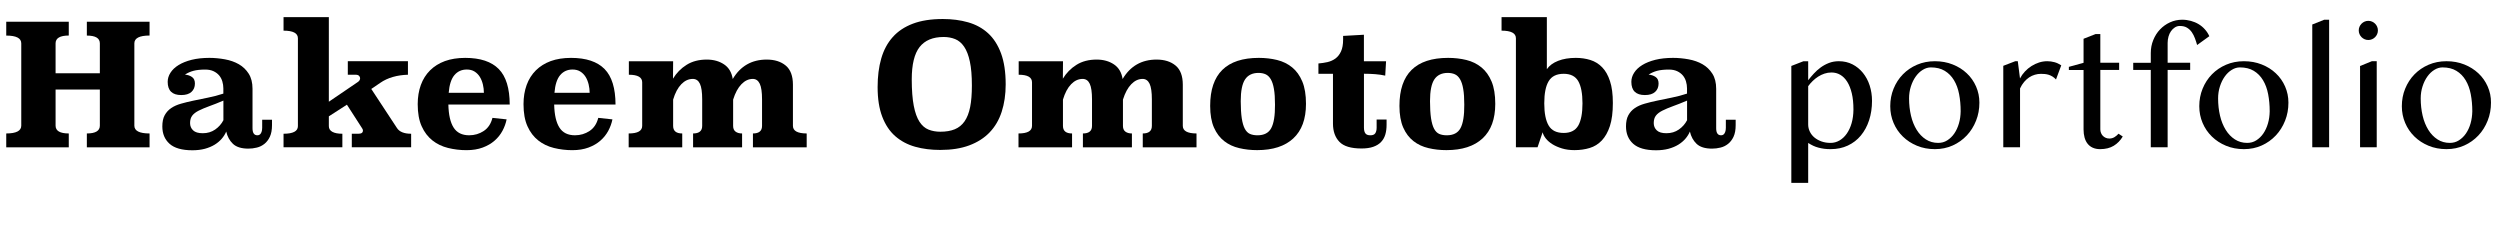
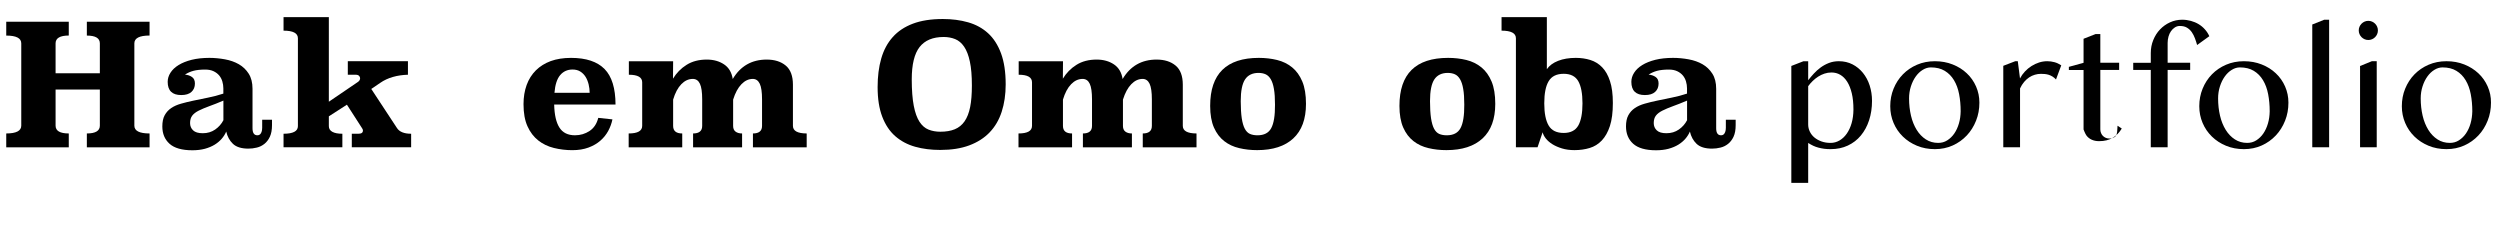
<svg xmlns="http://www.w3.org/2000/svg" version="1.1" id="Layer_1" x="0px" y="0px" viewBox="0 0 532.55 49.58" style="enable-background:new 0 0 532.55 49.58;" xml:space="preserve">
  <g>
    <path d="M18.5,7.58c1.85,0,2.77,0.55,2.77,1.66v6.37h-9.43V9.23c0-1.1,0.94-1.66,2.81-1.66V4.63H1.33v2.95   c2.14,0,3.2,0.55,3.2,1.66v17.53c0,1.1-1.07,1.66-3.2,1.66v2.95h13.32v-2.95c-1.87,0-2.81-0.55-2.81-1.66v-7.7h9.43v7.7   c0,1.1-0.92,1.66-2.77,1.66v2.95h13.36v-2.95c-2.16,0-3.24-0.55-3.24-1.66V9.23c0-1.1,1.08-1.66,3.24-1.66V4.63H18.5V7.58z" />
    <path d="M55.84,27.31c0,0.41-0.08,0.76-0.25,1.06c-0.17,0.3-0.42,0.45-0.76,0.45c-0.7,0-1.04-0.5-1.04-1.51v-8.39   c0-1.3-0.27-2.37-0.81-3.22c-0.54-0.85-1.24-1.52-2.11-2.02c-0.86-0.49-1.85-0.84-2.95-1.04c-1.1-0.2-2.21-0.31-3.31-0.31   c-1.42,0-2.68,0.14-3.78,0.41c-1.1,0.28-2.03,0.65-2.79,1.12c-0.76,0.47-1.33,1.01-1.73,1.64c-0.4,0.62-0.59,1.27-0.59,1.94   c0,1.87,0.96,2.81,2.88,2.81c0.96,0,1.69-0.22,2.18-0.67c0.49-0.44,0.74-1.04,0.74-1.78c0-0.65-0.21-1.12-0.63-1.4   c-0.42-0.29-0.92-0.46-1.49-0.5c0.53-0.36,1.13-0.63,1.8-0.81s1.51-0.27,2.52-0.27c0.67,0,1.25,0.11,1.75,0.34   c0.49,0.23,0.89,0.53,1.21,0.9c0.31,0.37,0.54,0.8,0.68,1.28c0.14,0.48,0.22,0.97,0.22,1.48v1.12c-1.1,0.36-2.2,0.65-3.28,0.86   s-2.1,0.43-3.06,0.63c-0.96,0.2-1.85,0.42-2.66,0.65c-0.82,0.23-1.52,0.54-2.11,0.94c-0.59,0.4-1.05,0.91-1.39,1.53   c-0.34,0.62-0.5,1.42-0.5,2.38c0,1.54,0.51,2.77,1.53,3.69c1.02,0.92,2.65,1.39,4.88,1.39c0.98,0,1.87-0.11,2.66-0.32   c0.79-0.22,1.49-0.51,2.09-0.88c0.6-0.37,1.1-0.8,1.51-1.28c0.41-0.48,0.72-0.98,0.94-1.51c0.24,1.06,0.71,1.93,1.42,2.61   c0.71,0.68,1.81,1.03,3.29,1.03c0.6,0,1.2-0.07,1.8-0.22c0.6-0.14,1.14-0.41,1.62-0.79c0.48-0.38,0.87-0.89,1.17-1.53   c0.3-0.64,0.45-1.46,0.45-2.47v-1.15h-2.09V27.31z M47.59,25.61c-0.41,0.79-0.99,1.45-1.75,1.98s-1.64,0.79-2.65,0.79   c-0.94,0-1.62-0.2-2.05-0.61c-0.43-0.41-0.65-0.92-0.65-1.55c0-0.67,0.16-1.21,0.47-1.6c0.31-0.4,0.77-0.75,1.39-1.06   c0.61-0.31,1.36-0.62,2.23-0.94c0.88-0.31,1.88-0.71,3.01-1.19V25.61z" />
    <path d="M84.56,27.27l-5.47-8.32l1.91-1.3c0.79-0.55,1.69-0.97,2.7-1.26c1.01-0.29,2.08-0.44,3.2-0.47v-2.88H74.09v2.88h1.69   c0.31,0,0.55,0.08,0.7,0.23c0.16,0.16,0.23,0.33,0.23,0.52c0,0.31-0.16,0.58-0.47,0.79l-6.19,4.21V3.65h-9.65v2.88   c2.04,0,3.06,0.54,3.06,1.62v18.72c0,1.08-1.02,1.62-3.06,1.62v2.88h12.53v-2.88c-0.91,0-1.62-0.13-2.12-0.4s-0.76-0.67-0.76-1.22   v-2.09l3.85-2.48l3.2,4.97c0.05,0.1,0.1,0.18,0.14,0.25c0.05,0.07,0.07,0.17,0.07,0.29c0,0.46-0.32,0.68-0.97,0.68h-1.4v2.88h12.64   v-2.88C86.1,28.49,85.09,28.09,84.56,27.27z" />
-     <path d="M106.25,14.71c-1.55-1.58-3.93-2.38-7.15-2.38c-1.63,0-3.07,0.23-4.32,0.68c-1.25,0.46-2.3,1.12-3.17,1.98   c-0.86,0.86-1.52,1.9-1.96,3.11c-0.44,1.21-0.67,2.57-0.67,4.09c0,1.9,0.28,3.47,0.85,4.72c0.56,1.25,1.33,2.25,2.29,3.01   c0.96,0.76,2.07,1.29,3.33,1.6c1.26,0.31,2.57,0.47,3.94,0.47c1.3,0,2.44-0.19,3.44-0.56c1-0.37,1.84-0.86,2.54-1.48   c0.7-0.61,1.25-1.31,1.67-2.09c0.42-0.78,0.71-1.59,0.88-2.43l-3.02-0.32c-0.31,1.25-0.93,2.18-1.85,2.79   c-0.92,0.61-1.96,0.92-3.11,0.92c-1.51,0-2.62-0.55-3.31-1.64c-0.7-1.09-1.07-2.73-1.12-4.91h13.07   C108.57,18.81,107.8,16.29,106.25,14.71z M95.58,19.78c0.14-1.73,0.55-2.99,1.22-3.78s1.55-1.19,2.63-1.19   c0.65,0,1.2,0.14,1.66,0.43c0.46,0.29,0.83,0.67,1.12,1.13c0.29,0.47,0.5,1,0.65,1.6c0.14,0.6,0.22,1.2,0.22,1.8H95.58z" />
    <path d="M128.79,14.71c-1.55-1.58-3.93-2.38-7.15-2.38c-1.63,0-3.07,0.23-4.32,0.68c-1.25,0.46-2.3,1.12-3.17,1.98   c-0.86,0.86-1.52,1.9-1.96,3.11c-0.44,1.21-0.67,2.57-0.67,4.09c0,1.9,0.28,3.47,0.85,4.72c0.56,1.25,1.33,2.25,2.29,3.01   c0.96,0.76,2.07,1.29,3.33,1.6c1.26,0.31,2.57,0.47,3.94,0.47c1.3,0,2.44-0.19,3.44-0.56c1-0.37,1.84-0.86,2.54-1.48   c0.7-0.61,1.25-1.31,1.67-2.09c0.42-0.78,0.71-1.59,0.88-2.43l-3.02-0.32c-0.31,1.25-0.93,2.18-1.85,2.79   c-0.92,0.61-1.96,0.92-3.11,0.92c-1.51,0-2.62-0.55-3.31-1.64c-0.7-1.09-1.07-2.73-1.12-4.91h13.07   C131.11,18.81,130.34,16.29,128.79,14.71z M118.11,19.78c0.14-1.73,0.55-2.99,1.22-3.78s1.55-1.19,2.63-1.19   c0.65,0,1.2,0.14,1.66,0.43c0.46,0.29,0.83,0.67,1.12,1.13c0.29,0.47,0.5,1,0.65,1.6c0.14,0.6,0.22,1.2,0.22,1.8H118.11z" />
    <path d="M168.91,26.81v-8.76c0-1.87-0.51-3.23-1.53-4.08c-1.02-0.85-2.37-1.28-4.05-1.28c-3.19,0-5.6,1.38-7.24,4.14   c-0.22-1.39-0.83-2.43-1.84-3.11c-1.01-0.68-2.24-1.03-3.68-1.03c-1.68,0-3.12,0.37-4.31,1.12c-1.19,0.74-2.16,1.73-2.9,2.95   l0.03-3.71h-9.43v2.87c1.9,0,2.84,0.54,2.84,1.62v9.27c0,1.08-0.96,1.62-2.88,1.62v2.95h11.41v-2.95c-1.3,0-1.94-0.54-1.94-1.61   v-5.6c0.43-1.44,1.01-2.53,1.74-3.28c0.73-0.75,1.54-1.13,2.45-1.13c0.69,0,1.2,0.35,1.52,1.04c0.32,0.69,0.48,1.79,0.48,3.3v5.67   c0,1.08-0.65,1.61-1.94,1.61v2.95h10.44v-2.95c-0.58,0-1.04-0.13-1.39-0.39c-0.35-0.26-0.52-0.67-0.52-1.22v-5.6   c0.45-1.44,1.04-2.53,1.77-3.28c0.73-0.75,1.53-1.13,2.42-1.13c0.67,0,1.16,0.35,1.49,1.04c0.32,0.69,0.48,1.79,0.48,3.3v5.67   c0,1.08-0.65,1.61-1.94,1.61v2.95h11.45v-2.95C169.88,28.42,168.91,27.88,168.91,26.81z" />
    <path d="M210.47,7.07c-1.19-1.08-2.6-1.85-4.25-2.32c-1.64-0.47-3.44-0.7-5.38-0.7c-2.5,0-4.62,0.33-6.37,0.99   c-1.75,0.66-3.19,1.61-4.3,2.86c-1.12,1.25-1.93,2.77-2.45,4.57c-0.52,1.8-0.77,3.83-0.77,6.08c0,2.5,0.33,4.6,0.99,6.32   c0.66,1.72,1.58,3.1,2.77,4.14c1.19,1.04,2.6,1.79,4.23,2.25c1.63,0.46,3.42,0.68,5.36,0.68c2.38,0,4.43-0.32,6.17-0.97   s3.19-1.57,4.34-2.77c1.15-1.2,2.01-2.66,2.57-4.39c0.56-1.73,0.85-3.67,0.85-5.83c0-2.62-0.33-4.82-0.99-6.61   C212.58,9.59,211.66,8.15,210.47,7.07z M206.66,22.81c-0.25,1.25-0.65,2.26-1.19,3.04c-0.54,0.78-1.24,1.34-2.09,1.69   c-0.85,0.35-1.88,0.52-3.08,0.52c-0.91,0-1.75-0.15-2.5-0.45c-0.76-0.3-1.4-0.86-1.93-1.67c-0.53-0.82-0.94-1.95-1.22-3.4   s-0.43-3.33-0.43-5.63c0-3.17,0.56-5.47,1.67-6.89c1.12-1.43,2.83-2.14,5.13-2.14c0.89,0,1.7,0.15,2.45,0.45   c0.74,0.3,1.38,0.84,1.91,1.62c0.53,0.78,0.94,1.84,1.22,3.17c0.29,1.33,0.43,3.04,0.43,5.13   C207.03,20.03,206.91,21.56,206.66,22.81z" />
    <path d="M251.96,26.81v-8.76c0-1.87-0.51-3.23-1.53-4.08c-1.02-0.85-2.37-1.28-4.05-1.28c-3.19,0-5.6,1.38-7.24,4.14   c-0.22-1.39-0.83-2.43-1.84-3.11c-1.01-0.68-2.24-1.03-3.68-1.03c-1.68,0-3.12,0.37-4.31,1.12c-1.19,0.74-2.16,1.73-2.9,2.95   l0.03-3.71H217v2.87c1.9,0,2.84,0.54,2.84,1.62v9.27c0,1.08-0.96,1.62-2.88,1.62v2.95h11.41v-2.95c-1.3,0-1.94-0.54-1.94-1.61v-5.6   c0.43-1.44,1.01-2.53,1.74-3.28c0.73-0.75,1.54-1.13,2.45-1.13c0.69,0,1.2,0.35,1.52,1.04c0.32,0.69,0.48,1.79,0.48,3.3v5.67   c0,1.08-0.65,1.61-1.94,1.61v2.95h10.44v-2.95c-0.58,0-1.04-0.13-1.39-0.39c-0.35-0.26-0.52-0.67-0.52-1.22v-5.6   c0.45-1.44,1.04-2.53,1.77-3.28c0.73-0.75,1.53-1.13,2.42-1.13c0.67,0,1.16,0.35,1.49,1.04c0.32,0.69,0.48,1.79,0.48,3.3v5.67   c0,1.08-0.65,1.61-1.94,1.61v2.95h11.45v-2.95C252.93,28.42,251.96,27.88,251.96,26.81z" />
    <path d="M275.25,14.35c-0.91-0.74-1.98-1.27-3.2-1.57c-1.22-0.3-2.52-0.45-3.89-0.45c-6.91,0-10.37,3.41-10.37,10.22   c0,1.87,0.27,3.41,0.81,4.63s1.27,2.17,2.18,2.88c0.91,0.71,1.97,1.21,3.19,1.49c1.21,0.29,2.49,0.43,3.83,0.43   c3.34,0,5.9-0.83,7.7-2.5c1.8-1.67,2.7-4.12,2.7-7.36c0-1.92-0.26-3.51-0.79-4.77C276.88,16.09,276.16,15.09,275.25,14.35z    M270.79,27.31c-0.55,1.01-1.52,1.51-2.92,1.51c-0.62,0-1.16-0.1-1.6-0.29c-0.44-0.19-0.81-0.56-1.1-1.1   c-0.29-0.54-0.5-1.28-0.65-2.23c-0.14-0.95-0.22-2.17-0.22-3.65c0-2.16,0.31-3.7,0.92-4.63c0.61-0.92,1.57-1.39,2.86-1.39   c0.58,0,1.08,0.1,1.51,0.29s0.8,0.54,1.1,1.04c0.3,0.5,0.53,1.19,0.68,2.07c0.16,0.88,0.23,2,0.23,3.37   C271.62,24.63,271.34,26.3,270.79,27.31z" />
-     <path d="M293.25,27.2c0,0.5-0.1,0.9-0.29,1.19c-0.19,0.29-0.54,0.43-1.04,0.43s-0.86-0.13-1.06-0.4c-0.2-0.26-0.31-0.67-0.31-1.22   V15.71c0.86,0,1.67,0.03,2.41,0.09c0.74,0.06,1.45,0.16,2.12,0.31l0.18-3.06h-4.72V7.4l-4.43,0.25v0.79c0,1.03-0.15,1.87-0.45,2.52   c-0.3,0.65-0.7,1.15-1.19,1.51c-0.49,0.36-1.06,0.61-1.69,0.76c-0.64,0.14-1.28,0.24-1.93,0.29v2.2h3.1v10.62   c0,1.63,0.46,2.92,1.37,3.87c0.91,0.95,2.48,1.42,4.72,1.42c0.98,0,1.82-0.12,2.5-0.36s1.24-0.58,1.66-1.03   c0.42-0.44,0.72-0.97,0.9-1.58c0.18-0.61,0.27-1.3,0.27-2.07v-1.12h-2.12V27.2z" />
    <path d="M315.57,14.35c-0.91-0.74-1.98-1.27-3.2-1.57c-1.22-0.3-2.52-0.45-3.89-0.45c-6.91,0-10.37,3.41-10.37,10.22   c0,1.87,0.27,3.41,0.81,4.63s1.27,2.17,2.18,2.88c0.91,0.71,1.97,1.21,3.19,1.49c1.21,0.29,2.49,0.43,3.83,0.43   c3.34,0,5.9-0.83,7.7-2.5c1.8-1.67,2.7-4.12,2.7-7.36c0-1.92-0.26-3.51-0.79-4.77C317.2,16.09,316.48,15.09,315.57,14.35z    M311.11,27.31c-0.55,1.01-1.52,1.51-2.92,1.51c-0.62,0-1.16-0.1-1.6-0.29c-0.44-0.19-0.81-0.56-1.1-1.1   c-0.29-0.54-0.5-1.28-0.65-2.23c-0.14-0.95-0.22-2.17-0.22-3.65c0-2.16,0.31-3.7,0.92-4.63c0.61-0.92,1.57-1.39,2.86-1.39   c0.58,0,1.08,0.1,1.51,0.29s0.8,0.54,1.1,1.04c0.3,0.5,0.53,1.19,0.68,2.07c0.16,0.88,0.23,2,0.23,3.37   C311.94,24.63,311.66,26.3,311.11,27.31z" />
    <path d="M341.29,14.33c-0.71-0.73-1.55-1.25-2.51-1.55c-0.96-0.3-2-0.45-3.1-0.45c-1.44,0-2.7,0.21-3.77,0.63   c-1.07,0.42-1.87,1.01-2.4,1.78V3.65h-9.65v2.88c2.04,0,3.06,0.54,3.06,1.62v23.22h4.61l1.08-3.2c0.1,0.43,0.32,0.88,0.68,1.33   c0.36,0.46,0.83,0.86,1.4,1.22c0.58,0.36,1.26,0.66,2.05,0.9c0.79,0.24,1.68,0.36,2.66,0.36c1.15,0,2.23-0.15,3.22-0.45   c1-0.3,1.86-0.83,2.59-1.6c0.73-0.77,1.31-1.79,1.73-3.08c0.42-1.28,0.63-2.92,0.63-4.91c0-1.87-0.2-3.43-0.61-4.66   C342.56,16.04,342,15.06,341.29,14.33z M336.2,26.75c-0.6,1.04-1.63,1.57-3.1,1.57c-1.51,0-2.58-0.52-3.2-1.57   c-0.62-1.04-0.94-2.62-0.94-4.73s0.31-3.69,0.94-4.73c0.62-1.04,1.69-1.57,3.2-1.57c1.46,0,2.5,0.52,3.1,1.57   c0.6,1.04,0.9,2.62,0.9,4.73S336.8,25.7,336.2,26.75z" />
    <path d="M367.63,27.31c0,0.41-0.08,0.76-0.25,1.06c-0.17,0.3-0.42,0.45-0.76,0.45c-0.7,0-1.04-0.5-1.04-1.51v-8.39   c0-1.3-0.27-2.37-0.81-3.22c-0.54-0.85-1.24-1.52-2.11-2.02c-0.86-0.49-1.85-0.84-2.95-1.04c-1.1-0.2-2.21-0.31-3.31-0.31   c-1.42,0-2.68,0.14-3.78,0.41c-1.1,0.28-2.03,0.65-2.79,1.12c-0.76,0.47-1.33,1.01-1.73,1.64c-0.4,0.62-0.59,1.27-0.59,1.94   c0,1.87,0.96,2.81,2.88,2.81c0.96,0,1.69-0.22,2.18-0.67c0.49-0.44,0.74-1.04,0.74-1.78c0-0.65-0.21-1.12-0.63-1.4   c-0.42-0.29-0.92-0.46-1.49-0.5c0.53-0.36,1.13-0.63,1.8-0.81s1.51-0.27,2.52-0.27c0.67,0,1.25,0.11,1.75,0.34   c0.49,0.23,0.89,0.53,1.21,0.9c0.31,0.37,0.54,0.8,0.68,1.28c0.14,0.48,0.22,0.97,0.22,1.48v1.12c-1.1,0.36-2.2,0.65-3.28,0.86   s-2.1,0.43-3.06,0.63c-0.96,0.2-1.85,0.42-2.66,0.65c-0.82,0.23-1.52,0.54-2.11,0.94c-0.59,0.4-1.05,0.91-1.39,1.53   c-0.34,0.62-0.5,1.42-0.5,2.38c0,1.54,0.51,2.77,1.53,3.69c1.02,0.92,2.65,1.39,4.88,1.39c0.98,0,1.87-0.11,2.66-0.32   c0.79-0.22,1.49-0.51,2.09-0.88c0.6-0.37,1.1-0.8,1.51-1.28c0.41-0.48,0.72-0.98,0.94-1.51c0.24,1.06,0.71,1.93,1.42,2.61   c0.71,0.68,1.81,1.03,3.29,1.03c0.6,0,1.2-0.07,1.8-0.22c0.6-0.14,1.14-0.41,1.62-0.79c0.48-0.38,0.87-0.89,1.17-1.53   c0.3-0.64,0.45-1.46,0.45-2.47v-1.15h-2.09V27.31z M359.38,25.61c-0.41,0.79-0.99,1.45-1.75,1.98s-1.64,0.79-2.65,0.79   c-0.94,0-1.62-0.2-2.05-0.61c-0.43-0.41-0.65-0.92-0.65-1.55c0-0.67,0.16-1.21,0.47-1.6c0.31-0.4,0.77-0.75,1.39-1.06   c0.61-0.31,1.36-0.62,2.23-0.94c0.88-0.31,1.88-0.71,3.01-1.19V25.61z" />
    <path d="M396.84,15.52c-0.62-0.76-1.36-1.37-2.22-1.81s-1.83-0.67-2.9-0.67c-0.76,0-1.46,0.12-2.11,0.37s-1.23,0.57-1.77,0.96   s-1.02,0.83-1.46,1.31s-0.84,0.95-1.2,1.41v-4.04h-1.02l-2.57,1v24.91h3.59v-8.51c0.36,0.23,0.72,0.43,1.08,0.6s0.73,0.3,1.11,0.4   s0.79,0.18,1.21,0.24s0.89,0.08,1.38,0.08c1.35,0,2.57-0.25,3.66-0.76s2.02-1.22,2.78-2.14s1.35-2,1.76-3.26s0.62-2.63,0.62-4.12   c0-1.16-0.17-2.25-0.5-3.28S397.45,16.28,396.84,15.52z M394.43,26.24c-0.25,0.87-0.6,1.61-1.04,2.24s-0.96,1.11-1.55,1.45   s-1.22,0.51-1.89,0.51c-0.7,0-1.35-0.1-1.93-0.31s-1.09-0.49-1.51-0.84s-0.75-0.77-0.98-1.25s-0.35-0.98-0.35-1.52v-8.16   c0.28-0.39,0.6-0.76,0.96-1.11s0.75-0.66,1.17-0.93s0.87-0.48,1.34-0.64s0.97-0.24,1.49-0.24c0.68,0,1.3,0.16,1.87,0.49   s1.06,0.82,1.48,1.48s0.74,1.48,0.98,2.47s0.35,2.15,0.35,3.47C394.81,24.41,394.68,25.37,394.43,26.24z" />
    <path d="M418.96,15.61c-0.84-0.8-1.84-1.42-3-1.88s-2.42-0.69-3.79-0.69c-1.38,0-2.65,0.25-3.81,0.75s-2.16,1.18-3.01,2.05   s-1.5,1.88-1.98,3.05s-0.71,2.41-0.71,3.74c0,1.27,0.24,2.45,0.71,3.56s1.13,2.07,1.98,2.9s1.85,1.48,3.01,1.96   s2.43,0.72,3.81,0.72c1.37,0,2.63-0.26,3.79-0.78s2.15-1.23,3-2.13s1.5-1.95,1.98-3.15s0.71-2.48,0.71-3.84   c0-1.23-0.24-2.38-0.71-3.45S419.81,16.4,418.96,15.61z M417.29,26.29c-0.23,0.81-0.56,1.52-0.98,2.14s-0.93,1.1-1.51,1.47   s-1.23,0.54-1.93,0.54c-0.98,0-1.86-0.25-2.63-0.75s-1.42-1.17-1.95-2.03s-0.94-1.86-1.21-3.01s-0.41-2.38-0.41-3.69   c0-0.9,0.13-1.75,0.39-2.56s0.6-1.5,1.03-2.1s0.92-1.07,1.49-1.42s1.14-0.52,1.74-0.52c1.16,0,2.14,0.24,2.95,0.73   s1.46,1.15,1.97,2s0.87,1.83,1.09,2.97s0.33,2.36,0.33,3.66C417.64,24.63,417.53,25.48,417.29,26.29z" />
    <path d="M436.1,13.04c-0.59,0-1.16,0.09-1.73,0.27s-1.11,0.44-1.62,0.76s-0.98,0.71-1.4,1.16s-0.77,0.94-1.05,1.48l-0.47-3.67   h-0.54l-2.55,0.98v17.35h3.57V18.84c0.25-0.53,0.53-0.99,0.86-1.38s0.69-0.71,1.07-0.97s0.79-0.44,1.22-0.57s0.86-0.19,1.31-0.19   c0.28,0,0.56,0.01,0.84,0.04s0.56,0.08,0.83,0.17s0.53,0.21,0.79,0.37s0.5,0.37,0.74,0.62l1.12-3.01c-0.45-0.3-0.92-0.53-1.43-0.67   S436.63,13.04,436.1,13.04z" />
-     <path d="M450.43,29.21c-0.33,0.2-0.69,0.3-1.09,0.3c-0.28,0-0.54-0.05-0.77-0.15s-0.44-0.24-0.61-0.41s-0.3-0.38-0.4-0.62   s-0.15-0.49-0.15-0.76V14.9h4.01v-1.53h-4.01V7.26h-1.02l-2.55,1v5.12l-3.13,0.86v0.67h3.13v12.67c0,0.62,0.07,1.19,0.21,1.7   s0.35,0.95,0.64,1.32s0.65,0.66,1.1,0.86s0.97,0.31,1.56,0.31c1.16,0,2.13-0.24,2.92-0.72s1.42-1.14,1.92-1.97l-0.9-0.6   C451.04,28.77,450.75,29.01,450.43,29.21z" />
+     <path d="M450.43,29.21c-0.33,0.2-0.69,0.3-1.09,0.3c-0.28,0-0.54-0.05-0.77-0.15s-0.44-0.24-0.61-0.41s-0.3-0.38-0.4-0.62   s-0.15-0.49-0.15-0.76V14.9h4.01v-1.53h-4.01V7.26h-1.02l-2.55,1v5.12l-3.13,0.86v0.67h3.13v12.67s0.35,0.95,0.64,1.32s0.65,0.66,1.1,0.86s0.97,0.31,1.56,0.31c1.16,0,2.13-0.24,2.92-0.72s1.42-1.14,1.92-1.97l-0.9-0.6   C451.04,28.77,450.75,29.01,450.43,29.21z" />
    <path d="M469.68,6.25c-0.39-0.44-0.84-0.81-1.34-1.11s-1.05-0.53-1.64-0.69s-1.2-0.25-1.84-0.25c-0.93,0-1.8,0.19-2.61,0.56   s-1.52,0.88-2.13,1.52s-1.08,1.39-1.43,2.25s-0.53,1.78-0.53,2.77v2.07h-3.74v1.53h3.74v16.47h3.59V14.9h4.8v-1.53h-4.8V9.14   c0-0.46,0.06-0.9,0.18-1.34s0.3-0.82,0.53-1.15s0.5-0.6,0.83-0.81s0.68-0.31,1.06-0.31c0.61,0,1.12,0.12,1.53,0.37   s0.75,0.57,1.02,0.96s0.49,0.83,0.67,1.31s0.33,0.96,0.46,1.42l2.6-1.88C470.39,7.17,470.08,6.69,469.68,6.25z" />
    <path d="M484.79,15.61c-0.84-0.8-1.84-1.42-3-1.88s-2.42-0.69-3.79-0.69c-1.38,0-2.65,0.25-3.81,0.75s-2.16,1.18-3.01,2.05   s-1.5,1.88-1.98,3.05s-0.71,2.41-0.71,3.74c0,1.27,0.24,2.45,0.71,3.56s1.13,2.07,1.98,2.9s1.85,1.48,3.01,1.96   s2.43,0.72,3.81,0.72c1.37,0,2.63-0.26,3.79-0.78s2.15-1.23,3-2.13s1.5-1.95,1.98-3.15s0.71-2.48,0.71-3.84   c0-1.23-0.24-2.38-0.71-3.45S485.64,16.4,484.79,15.61z M483.12,26.29c-0.23,0.81-0.56,1.52-0.98,2.14s-0.93,1.1-1.51,1.47   s-1.23,0.54-1.93,0.54c-0.98,0-1.86-0.25-2.63-0.75s-1.42-1.17-1.95-2.03s-0.94-1.86-1.21-3.01s-0.41-2.38-0.41-3.69   c0-0.9,0.13-1.75,0.39-2.56s0.6-1.5,1.03-2.1s0.92-1.07,1.49-1.42s1.14-0.52,1.74-0.52c1.16,0,2.14,0.24,2.95,0.73   s1.46,1.15,1.97,2s0.87,1.83,1.09,2.97s0.33,2.36,0.33,3.66C483.47,24.63,483.36,25.48,483.12,26.29z" />
    <polygon points="492.56,5.22 492.56,31.37 496.15,31.37 496.15,4.2 495.11,4.2  " />
    <path d="M505.94,5.04c-0.19-0.19-0.4-0.33-0.65-0.44s-0.51-0.16-0.79-0.16s-0.54,0.05-0.79,0.16s-0.46,0.25-0.65,0.44   s-0.33,0.4-0.44,0.65s-0.16,0.51-0.16,0.79s0.05,0.54,0.16,0.79s0.25,0.46,0.44,0.65s0.4,0.33,0.65,0.44s0.51,0.16,0.79,0.16   s0.54-0.05,0.79-0.16s0.46-0.25,0.65-0.44s0.33-0.4,0.44-0.65s0.16-0.51,0.16-0.79s-0.05-0.54-0.16-0.79S506.13,5.23,505.94,5.04z" />
    <polygon points="502.74,14.06 502.74,31.37 506.29,31.37 506.29,13.04 505.25,13.04  " />
    <path d="M529.92,18.41c-0.47-1.07-1.13-2.01-1.98-2.8s-1.84-1.42-3-1.88s-2.42-0.69-3.79-0.69c-1.38,0-2.65,0.25-3.81,0.75   s-2.16,1.18-3.01,2.05s-1.5,1.88-1.98,3.05s-0.71,2.41-0.71,3.74c0,1.27,0.24,2.45,0.71,3.56s1.13,2.07,1.98,2.9   s1.85,1.48,3.01,1.96s2.43,0.72,3.81,0.72c1.37,0,2.63-0.26,3.79-0.78s2.15-1.23,3-2.13s1.5-1.95,1.98-3.15s0.71-2.48,0.71-3.84   C530.64,20.63,530.4,19.48,529.92,18.41z M526.28,26.29c-0.23,0.81-0.56,1.52-0.98,2.14s-0.93,1.1-1.51,1.47s-1.23,0.54-1.93,0.54   c-0.98,0-1.86-0.25-2.63-0.75s-1.42-1.17-1.95-2.03s-0.94-1.86-1.21-3.01s-0.41-2.38-0.41-3.69c0-0.9,0.13-1.75,0.39-2.56   s0.6-1.5,1.03-2.1s0.92-1.07,1.49-1.42s1.14-0.52,1.74-0.52c1.16,0,2.14,0.24,2.95,0.73s1.46,1.15,1.97,2s0.87,1.83,1.09,2.97   s0.33,2.36,0.33,3.66C526.63,24.63,526.51,25.48,526.28,26.29z" />
  </g>
</svg>